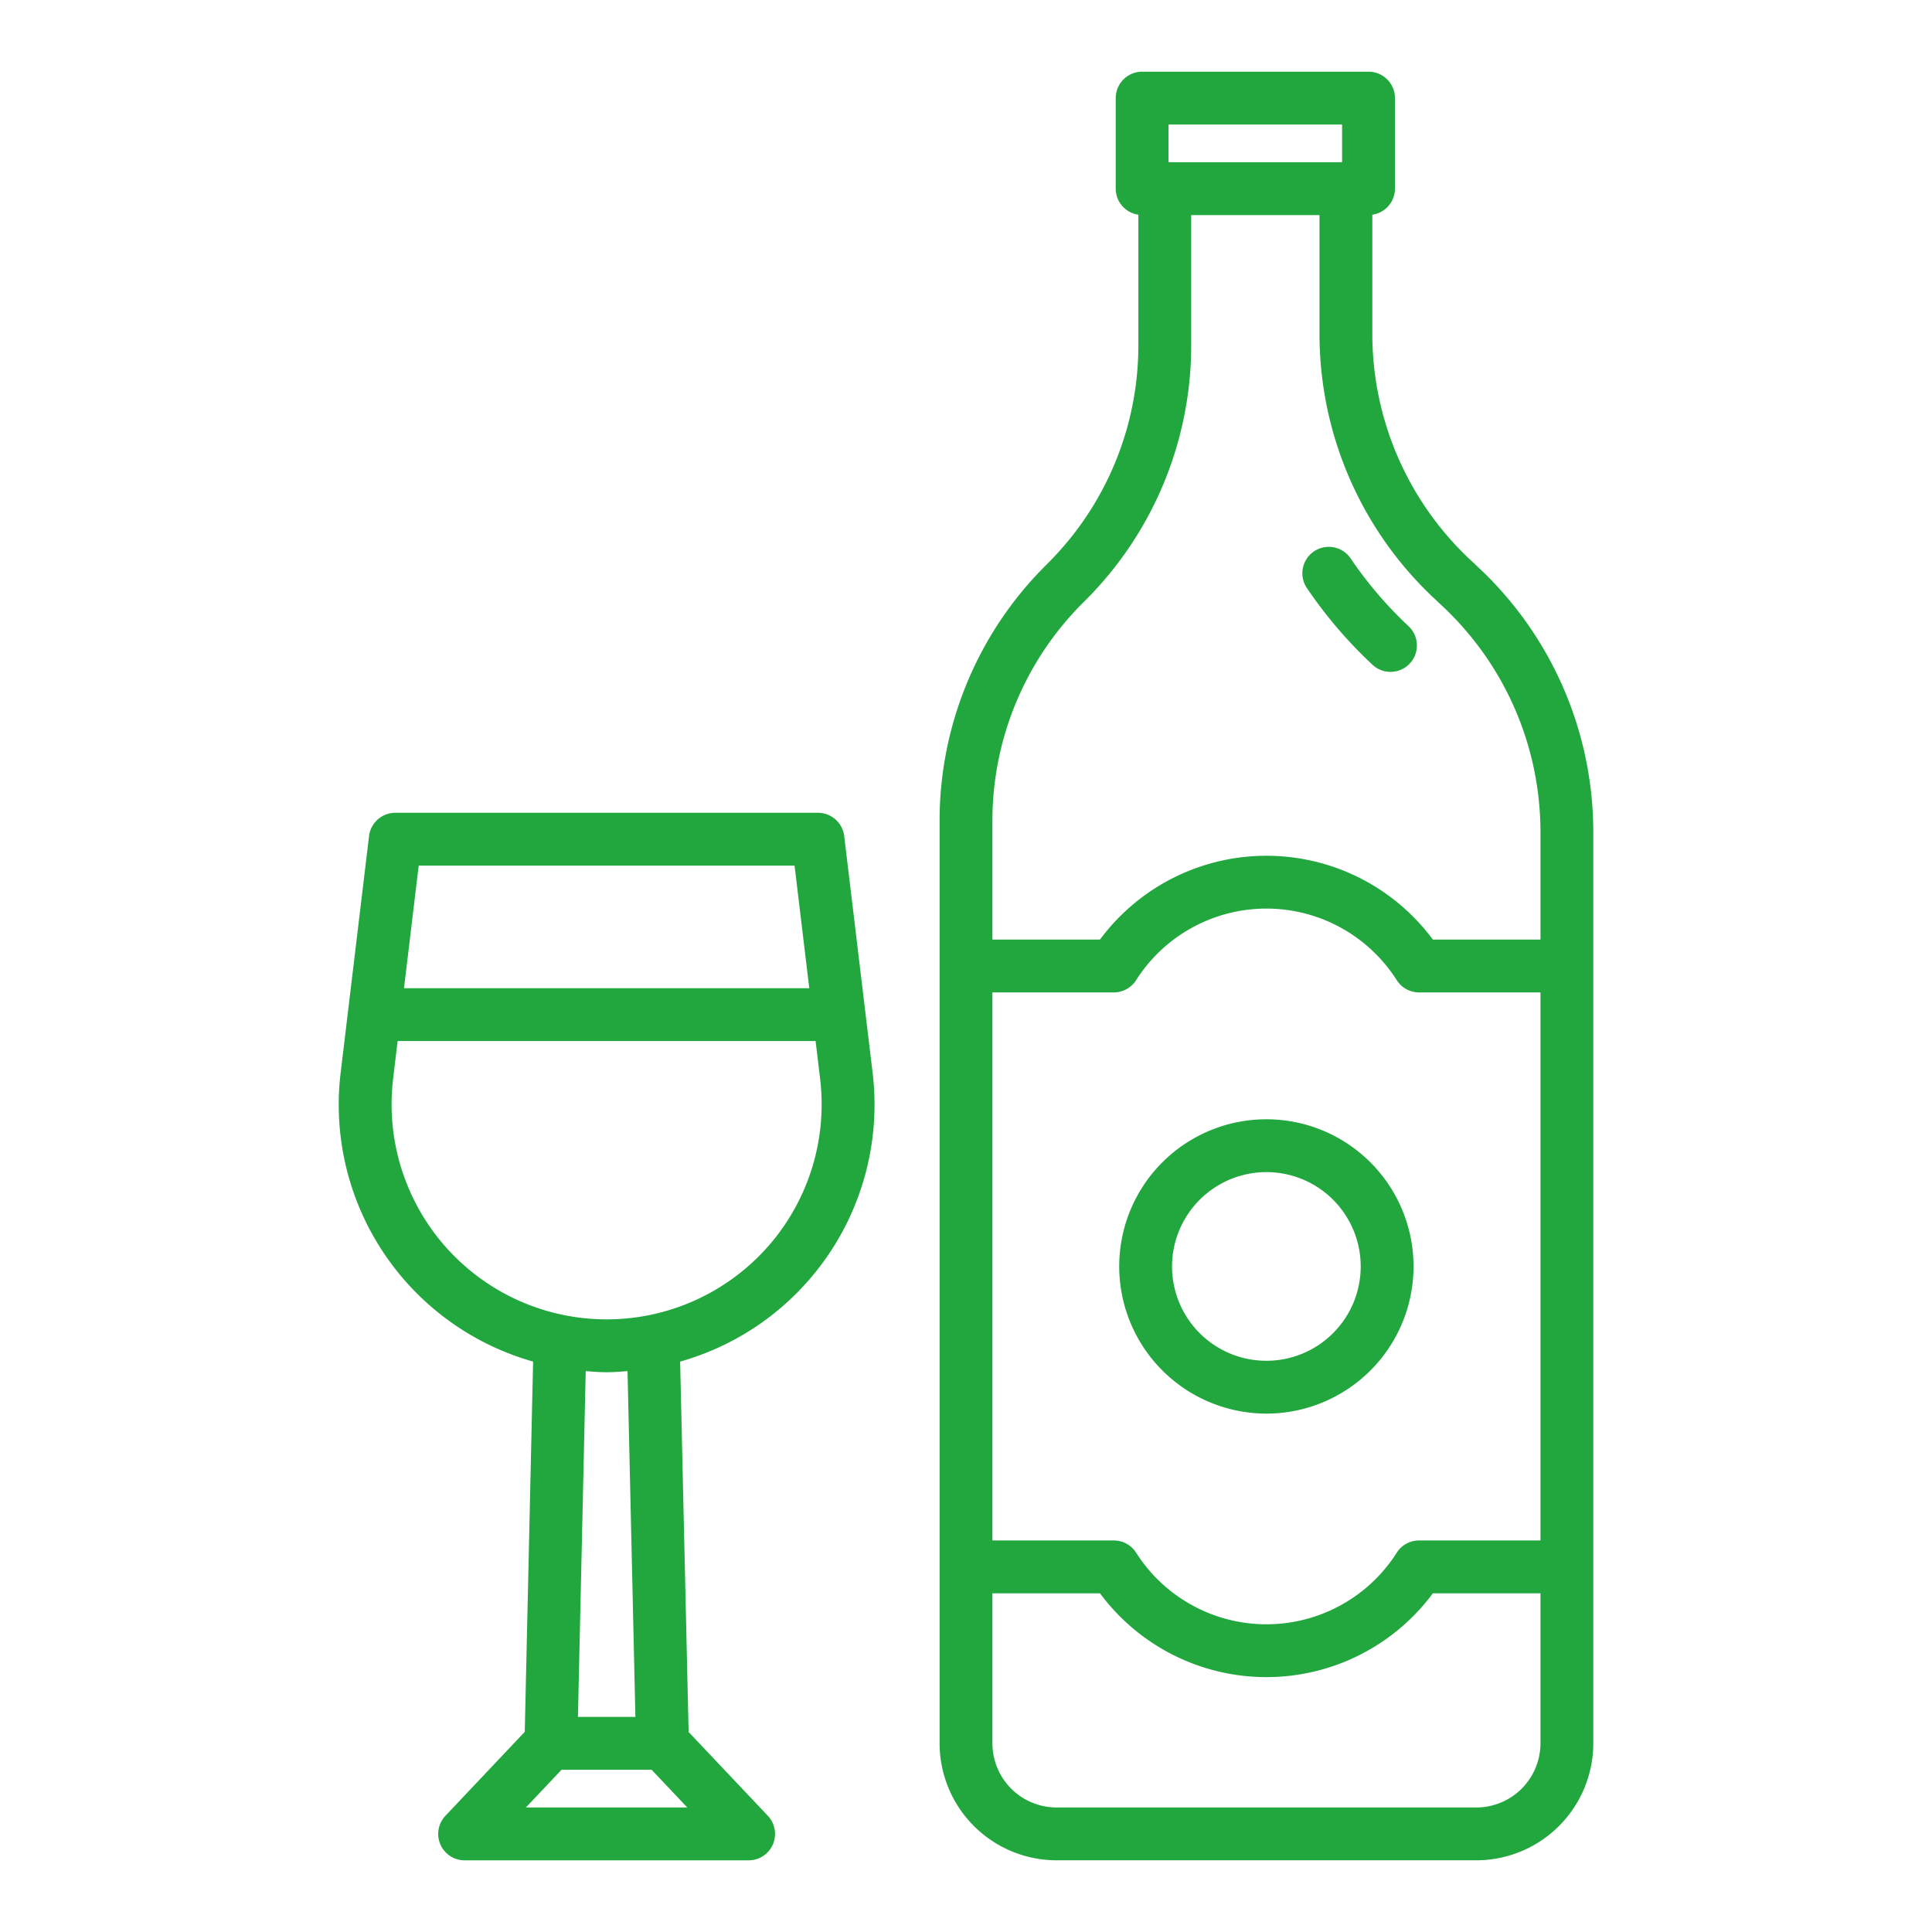
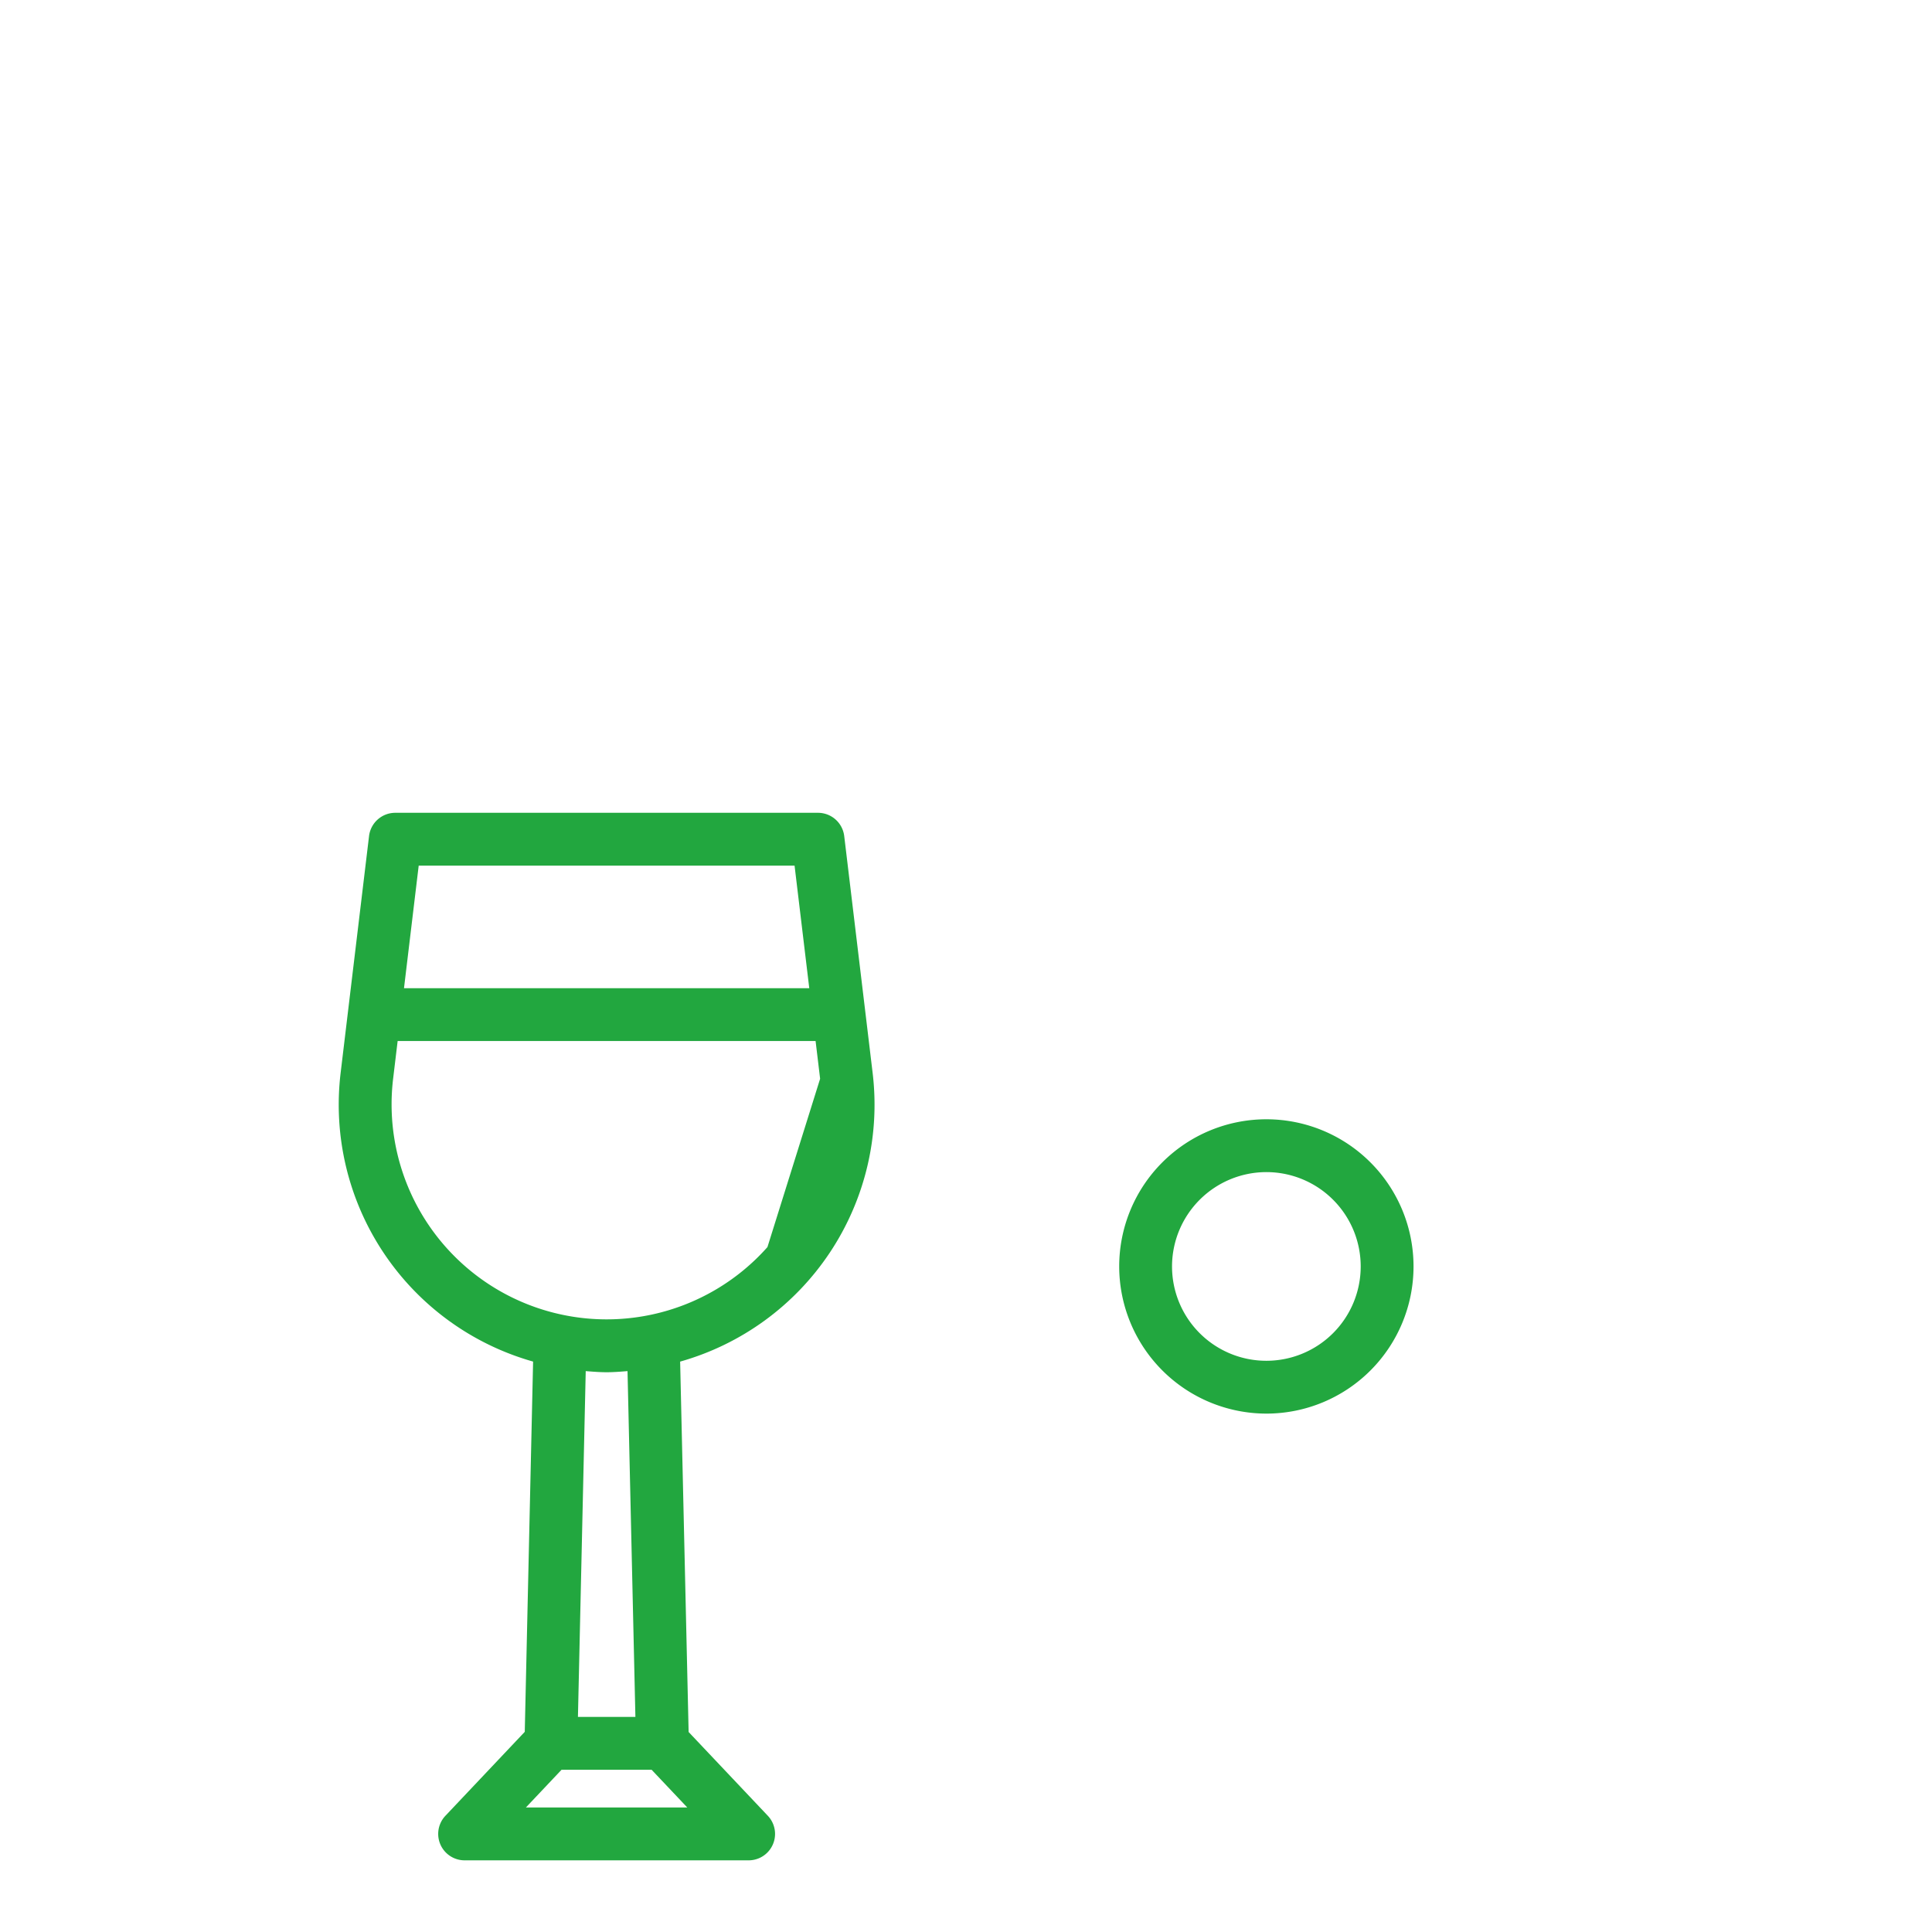
<svg xmlns="http://www.w3.org/2000/svg" version="1.1" width="512px" height="512px" x="0" y="0" viewBox="0 0 128 128" style="enable-background:new 0 0 512 512" xml:space="preserve" class="">
  <g>
    <g>
-       <path d="M55.932,55.392a1.751,1.751,0,0,0-1.738-1.542H26.187a1.75,1.75,0,0,0-1.737,1.542L22.571,71.054A17.688,17.688,0,0,0,35.319,90.208l-.552,24.53L29.51,120.3a1.75,1.75,0,0,0,1.272,2.952H49.6a1.75,1.75,0,0,0,1.271-2.952l-5.248-5.551-.562-24.539a17.687,17.687,0,0,0,12.75-19.154Zm-3.29,1.958.974,8.12H26.766l.974-8.12Zm-17.8,62.4,2.363-2.5h5.965l2.364,2.5Zm7.255-6H38.29l.516-22.91c.46.036.92.074,1.385.074s.924-.038,1.384-.074Zm8.748-31.127a14.247,14.247,0,0,1-24.8-11.153l.3-2.5h27.69l.3,2.5A14.261,14.261,0,0,1,50.848,82.623Z" fill="#22a73f" data-original="#000000" class="" />
-       <path d="M97.781,37.438a1.614,1.614,0,0,0-.117-.117A20.5,20.5,0,0,1,90.92,22.13V14.224a1.745,1.745,0,0,0,1.5-1.724v-6a1.75,1.75,0,0,0-1.75-1.75h-15a1.749,1.749,0,0,0-1.75,1.75v6a1.744,1.744,0,0,0,1.5,1.725v8.6a20.386,20.386,0,0,1-5.959,14.453l-.232.234A23.875,23.875,0,0,0,62.25,54.43V115.5A7.759,7.759,0,0,0,70,123.25H97.81a7.759,7.759,0,0,0,7.75-7.75V55.12A24.012,24.012,0,0,0,97.781,37.438ZM65.75,65.75h8.043a1.751,1.751,0,0,0,1.475-.808,10.23,10.23,0,0,1,17.272,0,1.749,1.749,0,0,0,1.474.808h8.046v36.31H94.014a1.748,1.748,0,0,0-1.474.807,10.229,10.229,0,0,1-17.271,0,1.751,1.751,0,0,0-1.475-.807H65.75ZM77.417,8.25h11.5v2.5h-11.5ZM71.709,39.977l.233-.234A23.874,23.874,0,0,0,78.92,22.82V14.25h8.5v7.88A24.013,24.013,0,0,0,95.2,39.813c.037.04.076.079.117.116A20.5,20.5,0,0,1,102.06,55.12v7.13H94.932a13.727,13.727,0,0,0-22.057,0H65.75V54.43A20.386,20.386,0,0,1,71.709,39.977Zm26.1,79.773H70a4.255,4.255,0,0,1-4.25-4.25v-9.94h7.126a13.727,13.727,0,0,0,22.056,0h7.128v9.94A4.255,4.255,0,0,1,97.81,119.75Z" fill="#22a73f" data-original="#000000" class="" />
-       <path d="M90.953,44.064a1.75,1.75,0,0,0,2.388-2.558A26.545,26.545,0,0,1,89.485,37a1.75,1.75,0,1,0-2.9,1.961A29.961,29.961,0,0,0,90.953,44.064Z" fill="#22a73f" data-original="#000000" class="" />
+       <path d="M55.932,55.392a1.751,1.751,0,0,0-1.738-1.542H26.187a1.75,1.75,0,0,0-1.737,1.542L22.571,71.054A17.688,17.688,0,0,0,35.319,90.208l-.552,24.53L29.51,120.3a1.75,1.75,0,0,0,1.272,2.952H49.6a1.75,1.75,0,0,0,1.271-2.952l-5.248-5.551-.562-24.539a17.687,17.687,0,0,0,12.75-19.154Zm-3.29,1.958.974,8.12H26.766l.974-8.12Zm-17.8,62.4,2.363-2.5h5.965l2.364,2.5Zm7.255-6H38.29l.516-22.91c.46.036.92.074,1.385.074s.924-.038,1.384-.074Zm8.748-31.127a14.247,14.247,0,0,1-24.8-11.153l.3-2.5h27.69l.3,2.5Z" fill="#22a73f" data-original="#000000" class="" />
      <path d="M83.9,93.655a9.75,9.75,0,1,0-9.75-9.75A9.761,9.761,0,0,0,83.9,93.655Zm0-16a6.25,6.25,0,1,1-6.25,6.25A6.257,6.257,0,0,1,83.9,77.655Z" fill="#22a73f" data-original="#000000" class="" />
    </g>
  </g>
</svg>